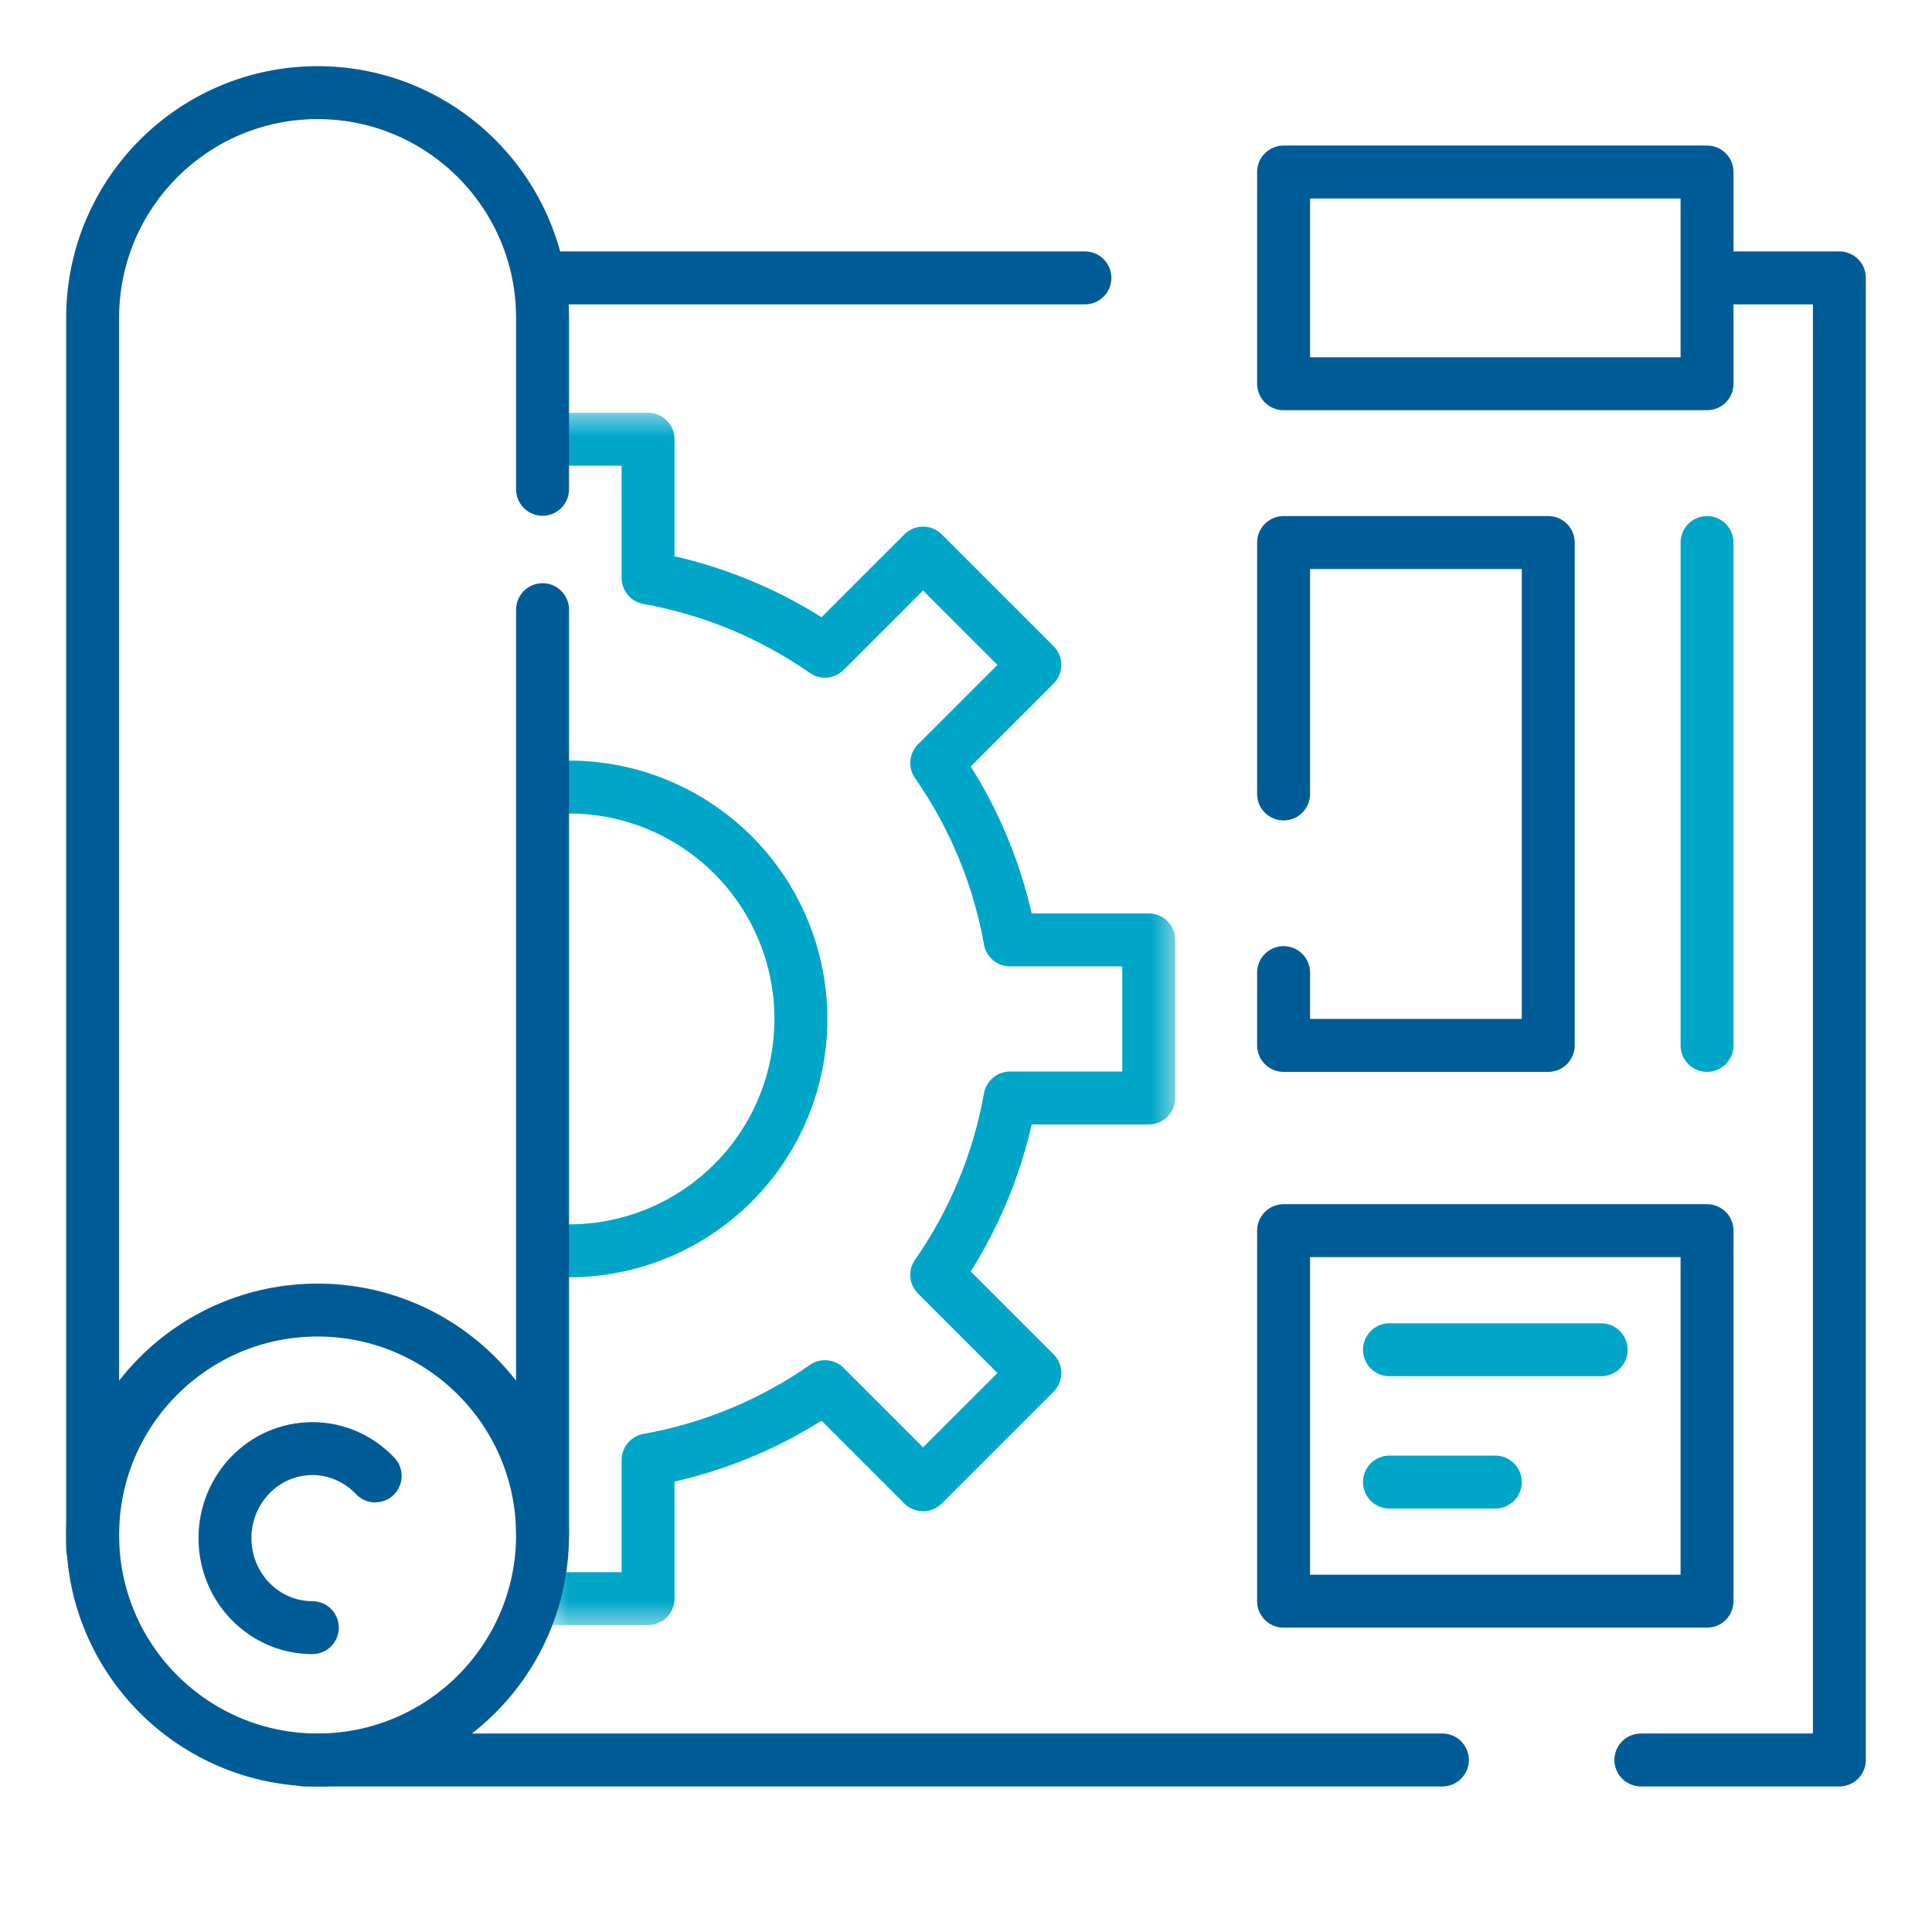
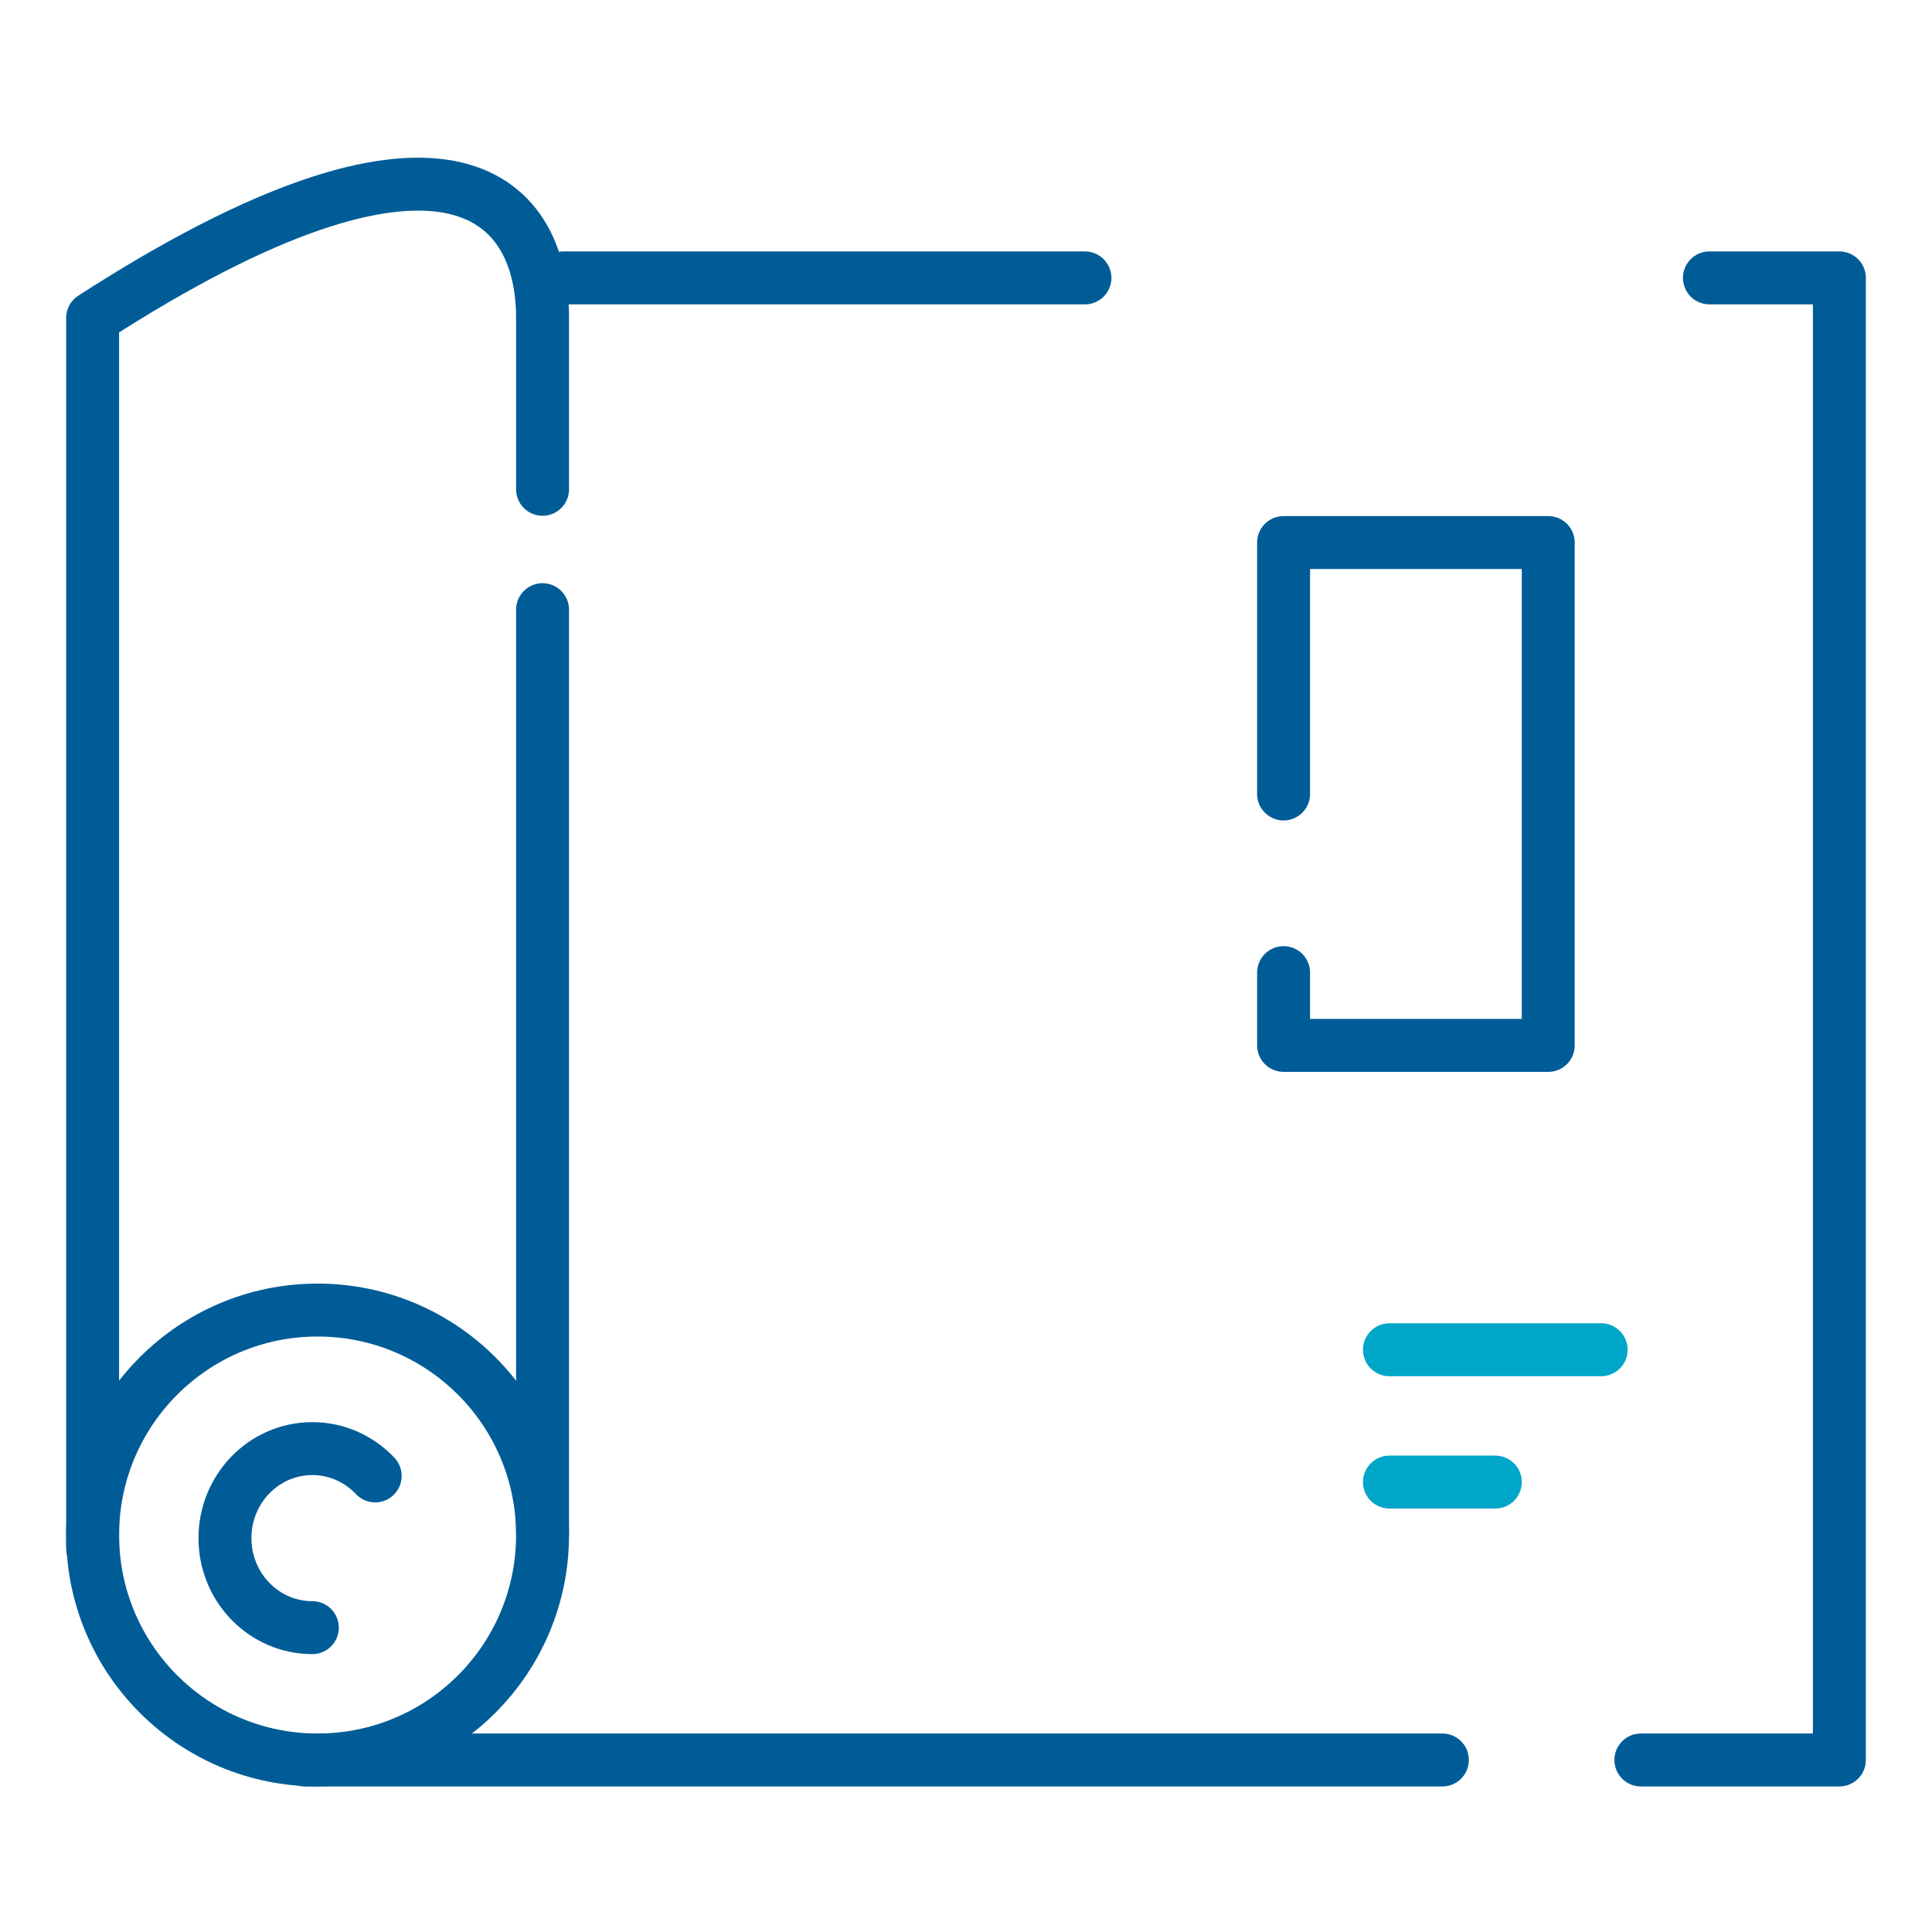
<svg xmlns="http://www.w3.org/2000/svg" width="73" height="73" viewBox="0 0 73 73" fill="none">
  <mask id="mask0_573_4382" style="mask-type:alpha" maskUnits="userSpaceOnUse" x="20" y="15" width="25" height="47">
-     <rect x="20.5" y="15.5" width="24" height="46" fill="#D9D9D9" />
-   </mask>
+     </mask>
  <g mask="url(#mask0_573_4382)">
-     <path d="M21.5 47.262C23.824 47.262 26.052 46.339 27.696 44.696C29.339 43.053 30.262 40.824 30.262 38.5C30.262 36.176 29.339 33.948 27.696 32.305C26.052 30.661 23.824 29.738 21.5 29.738C19.176 29.738 16.948 30.661 15.304 32.305C13.661 33.948 12.738 36.176 12.738 38.5C12.738 40.824 13.661 43.053 15.304 44.696C16.948 46.339 19.176 47.262 21.5 47.262Z" stroke="#00A6C8" stroke-width="2" stroke-linecap="round" stroke-linejoin="round" />
    <path d="M35.394 28.831C36.791 30.831 37.736 33.112 38.164 35.514H43.405V41.487H38.164C37.736 43.889 36.791 46.17 35.394 48.17L39.102 51.878L34.877 56.102L31.17 52.395C29.169 53.791 26.889 54.736 24.487 55.164V60.405H18.513V55.164C16.111 54.736 13.831 53.791 11.83 52.395L8.123 56.102L3.898 51.878L7.606 48.17C6.209 46.17 5.264 43.889 4.836 41.487H-0.405V35.514H4.836C5.264 33.112 6.209 30.831 7.606 28.831L3.898 25.123L8.123 20.899L11.83 24.606C13.831 23.21 16.111 22.265 18.513 21.836V16.596H24.487V21.836C26.889 22.265 29.169 23.21 31.17 24.606L34.877 20.899L39.102 25.123L35.394 28.831Z" stroke="#00A6C8" stroke-width="2" stroke-linecap="round" stroke-linejoin="round" />
  </g>
  <path d="M21.275 10.5H40.994M64.59 10.5H69.5V66.5H62M11.5 66.5H54.5" stroke="#005C97" stroke-width="2" stroke-linecap="round" stroke-linejoin="round" />
  <circle cx="12" cy="58" r="8.5" stroke="#005C97" stroke-width="2" stroke-linecap="round" stroke-linejoin="round" />
  <path d="M11.802 61.5C9.978 61.5 8.5 59.986 8.5 58.118C8.5 56.25 9.978 54.735 11.802 54.735C12.734 54.735 13.576 55.131 14.176 55.767" stroke="#005C97" stroke-width="2" stroke-linecap="round" stroke-linejoin="round" />
-   <path d="M3.5 58.5V12.012C3.5 7.311 7.306 3.5 12 3.5C16.694 3.5 20.5 7.311 20.5 12.012V18.488M20.5 57.917V32.964V23.036" stroke="#005C97" stroke-width="2" stroke-linecap="round" stroke-linejoin="round" />
-   <rect x="48.5" y="46.5" width="16" height="14" stroke="#005C97" stroke-width="2" stroke-linecap="round" stroke-linejoin="round" />
-   <rect x="48.5" y="6.5" width="16" height="8" stroke="#005C97" stroke-width="2" stroke-linecap="round" stroke-linejoin="round" />
+   <path d="M3.5 58.5V12.012C16.694 3.5 20.5 7.311 20.5 12.012V18.488M20.5 57.917V32.964V23.036" stroke="#005C97" stroke-width="2" stroke-linecap="round" stroke-linejoin="round" />
  <path d="M48.5 30V20.5H58.5V39.5H48.5V36.75" stroke="#005C97" stroke-width="2" stroke-linecap="round" stroke-linejoin="round" />
  <path d="M60.5 51L52.5 51" stroke="#00A6C8" stroke-width="2" stroke-linecap="round" stroke-linejoin="round" />
-   <path d="M64.5 39.5V20.5" stroke="#00A6C8" stroke-width="2" stroke-linecap="round" stroke-linejoin="round" />
  <path d="M56.5 56L52.5 56" stroke="#00A6C8" stroke-width="2" stroke-linecap="round" stroke-linejoin="round" />
</svg>